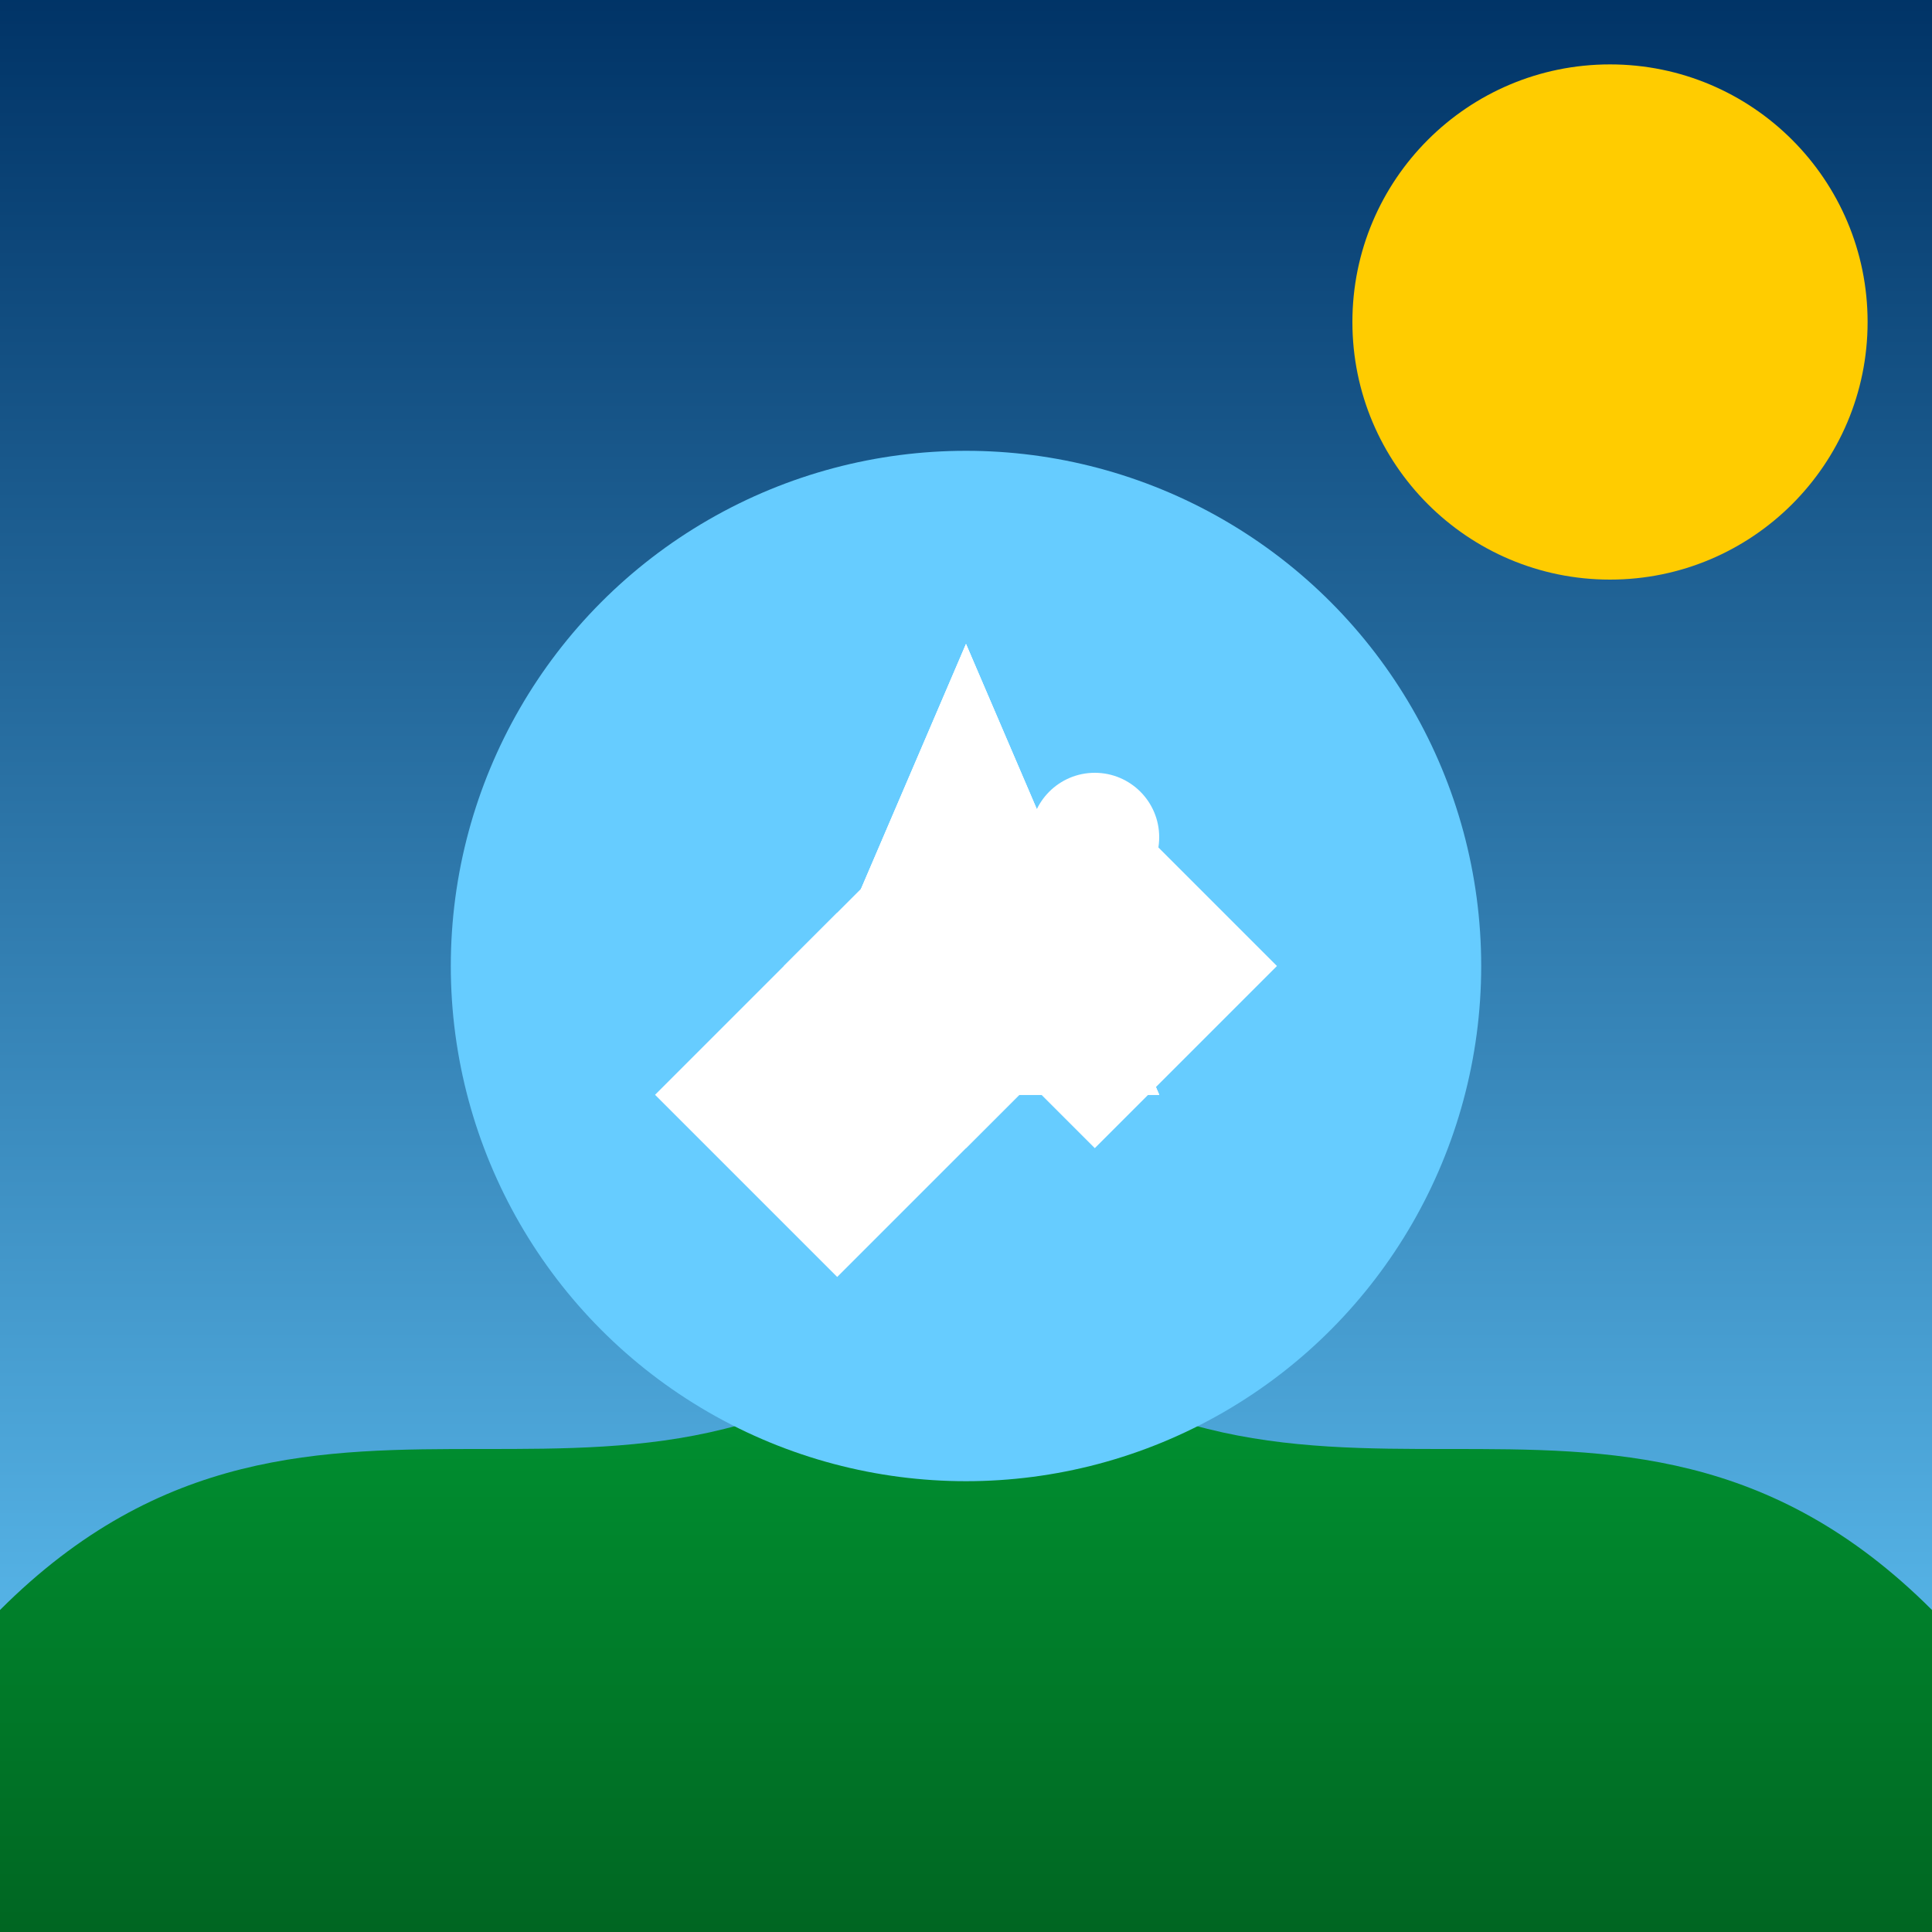
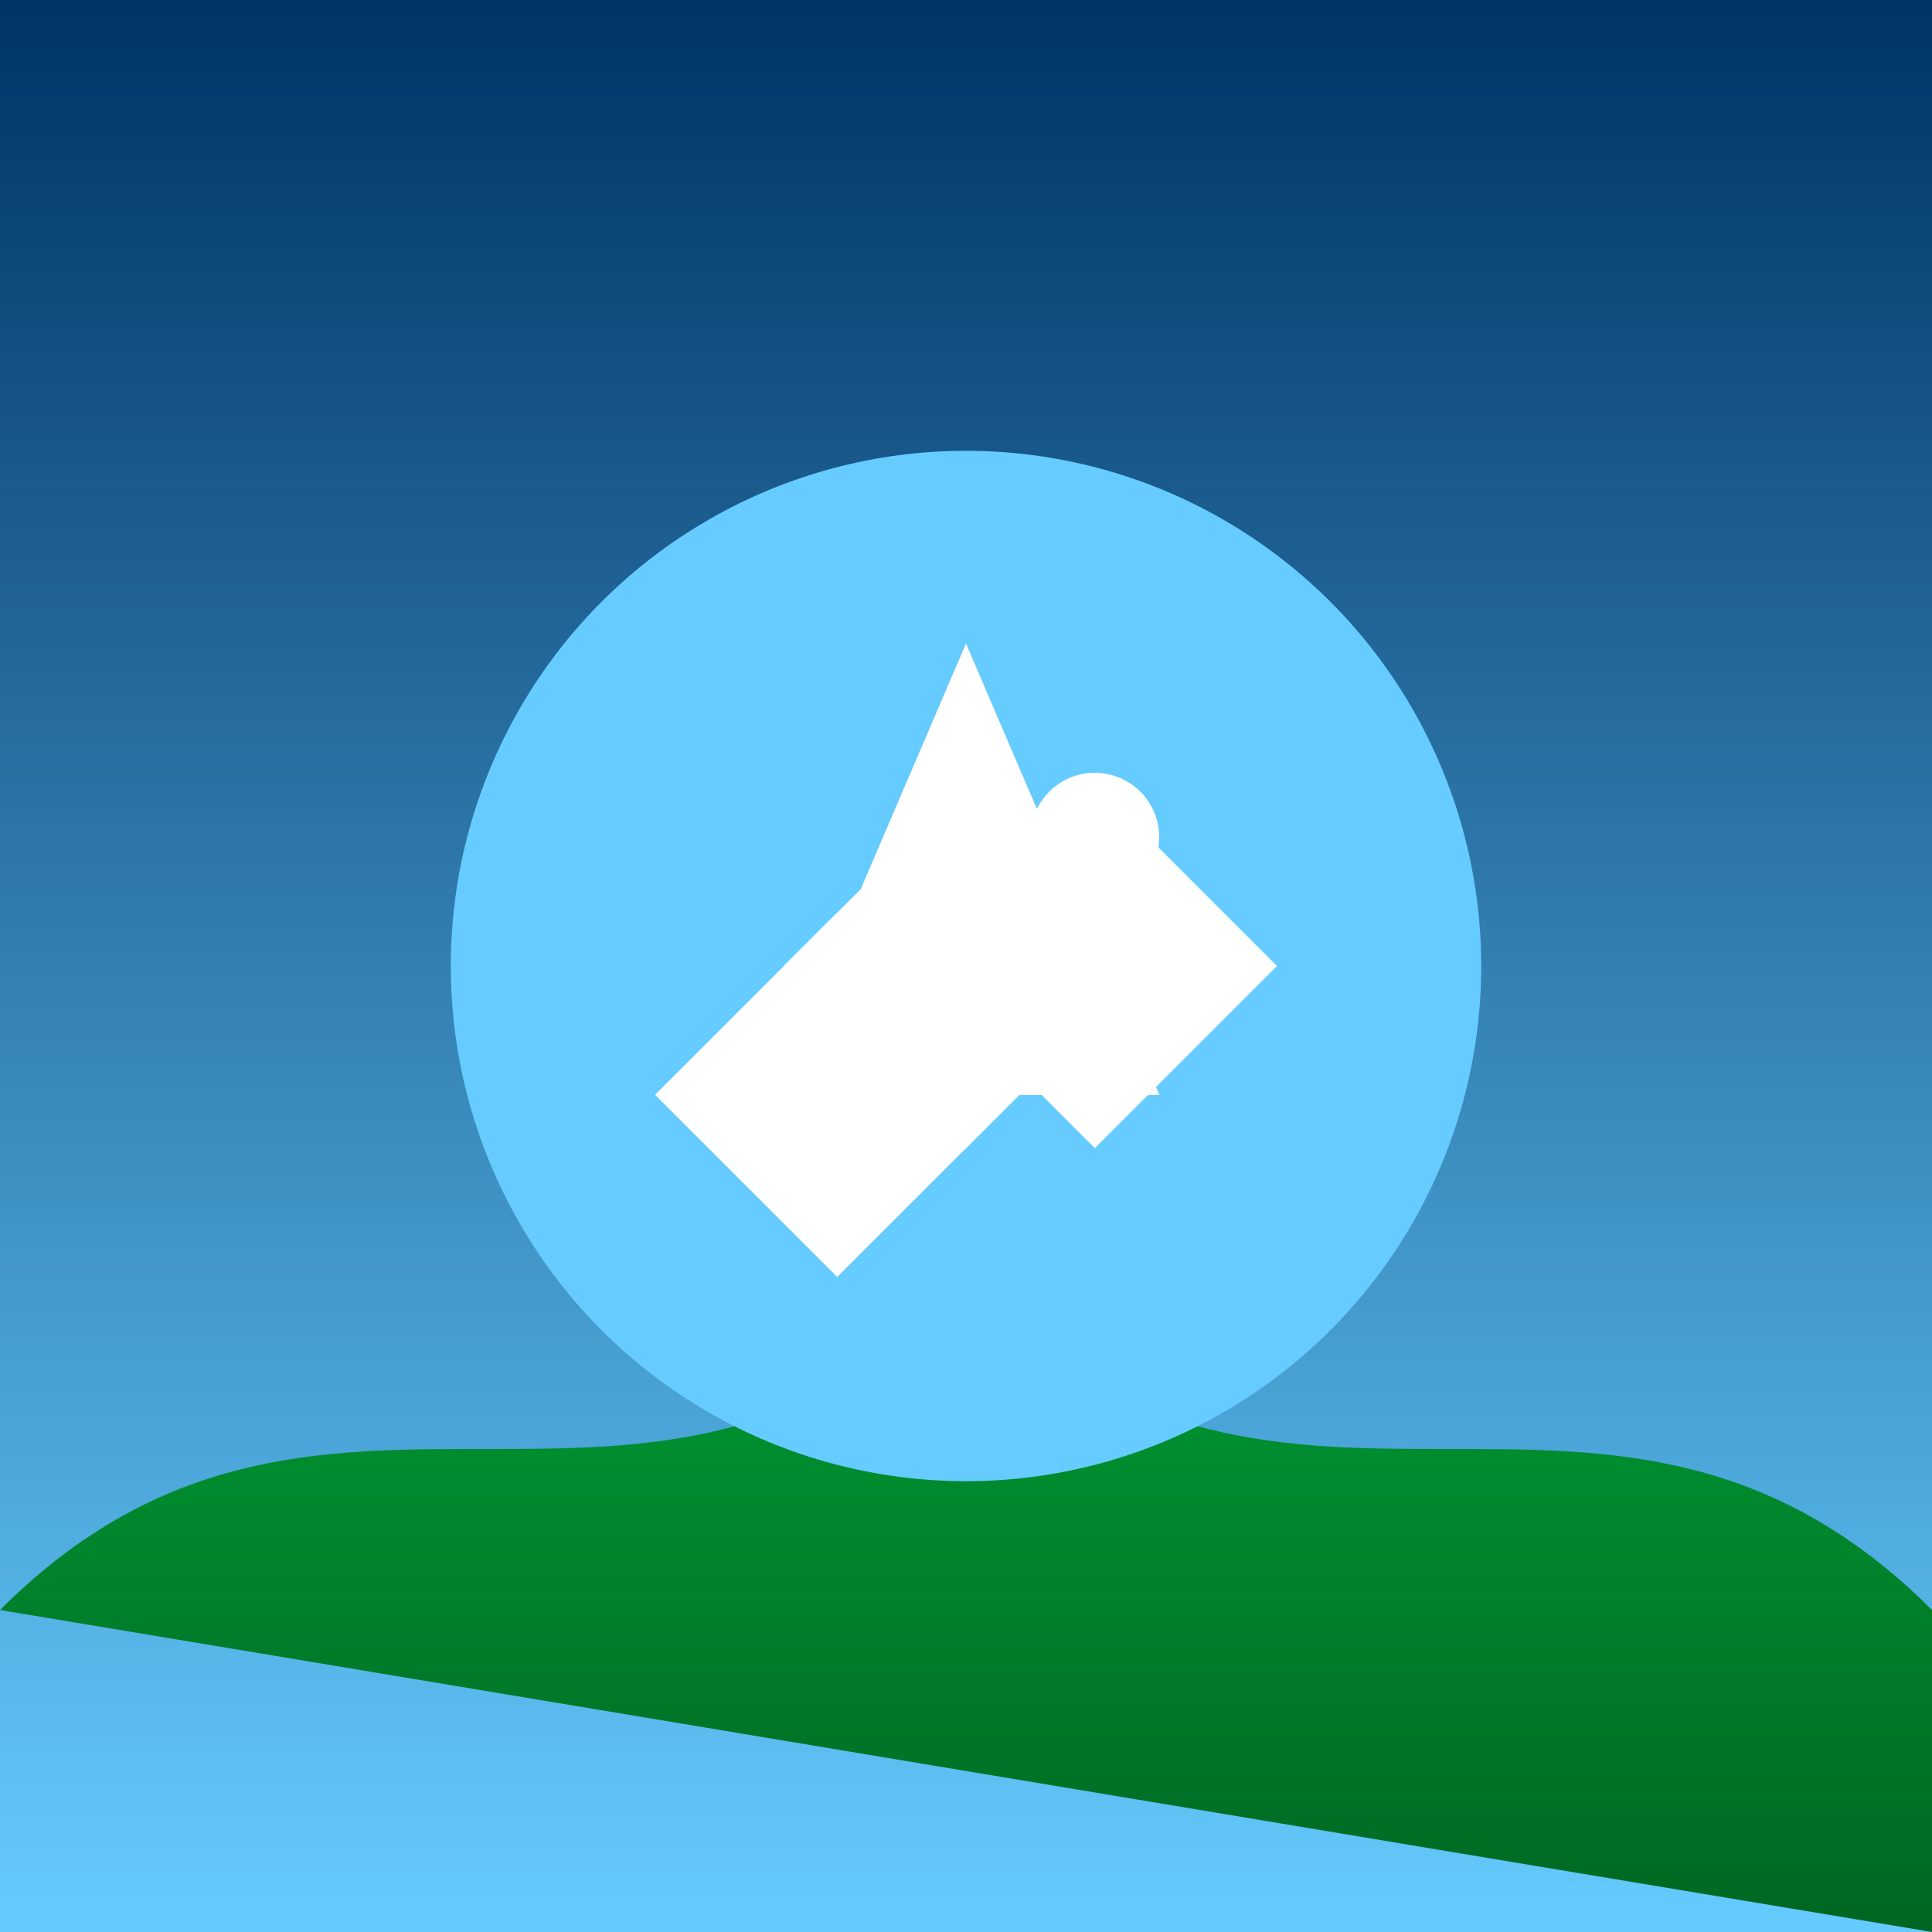
<svg xmlns="http://www.w3.org/2000/svg" viewBox="0 0 300 300">
  <defs>
    <linearGradient id="skyGradient" x1="0" x2="0" y1="0" y2="1">
      <stop offset="0%" stop-color="#003366" />
      <stop offset="100%" stop-color="#66ccff" />
    </linearGradient>
    <linearGradient id="turtleGradient" x1="0" x2="0" y1="0" y2="1">
      <stop offset="0%" stop-color="#009933" />
      <stop offset="100%" stop-color="#006622" />
    </linearGradient>
    <radialGradient id="crystalGlow" cx="50%" cy="50%" r="50%" fx="50%" fy="50%">
      <stop offset="0%" stop-color="#ffffff" stop-opacity="0.8" />
      <stop offset="100%" stop-color="#66ccff" stop-opacity="0.2" />
    </radialGradient>
  </defs>
  <rect width="300" height="300" fill="url(#skyGradient)" />
-   <circle cx="250" cy="50" r="40" fill="#ffcc00" filter="url(#glow)" />
-   <path d="M150,200 C100,250 50,200 0,250 L0,300 L300,300 L300,250 C250,200 200,250 150,200 Z" fill="url(#turtleGradient)" />
+   <path d="M150,200 C100,250 50,200 0,250 L300,300 L300,250 C250,200 200,250 150,200 Z" fill="url(#turtleGradient)" />
  <circle cx="150" cy="150" r="80" fill="#66ccff" filter="url(#crystalGlow)" />
  <polygon points="150,100 180,170 120,170" fill="#ffffff" filter="url(#crystalGlow)" />
  <circle cx="170" cy="130" r="10" fill="#ffffff" filter="url(#crystalGlow)" />
  <rect x="130" y="130" width="40" height="40" fill="#ffffff" transform="rotate(45 150 150)" filter="url(#crystalGlow)" />
  <polygon points="150,100 180,170 120,170" fill="#ffffff" filter="url(#crystalGlow)" />
  <circle cx="130" cy="170" r="10" fill="#ffffff" filter="url(#crystalGlow)" />
  <rect x="110" y="150" width="40" height="40" fill="#ffffff" transform="rotate(45 130 170)" filter="url(#crystalGlow)" />
  <polygon points="150,100 180,170 120,170" fill="#ffffff" filter="url(#crystalGlow)" />
-   <circle cx="170" cy="150" r="10" fill="#ffffff" filter="url(#crystalGlow)" />
  <rect x="150" y="130" width="40" height="40" fill="#ffffff" transform="rotate(45 170 150)" filter="url(#crystalGlow)" />
  <filter id="glow">
    <feGaussianBlur stdDeviation="5" result="blur" />
    <feMerge>
      <feMergeNode in="blur" />
      <feMergeNode in="SourceGraphic" />
    </feMerge>
  </filter>
</svg>